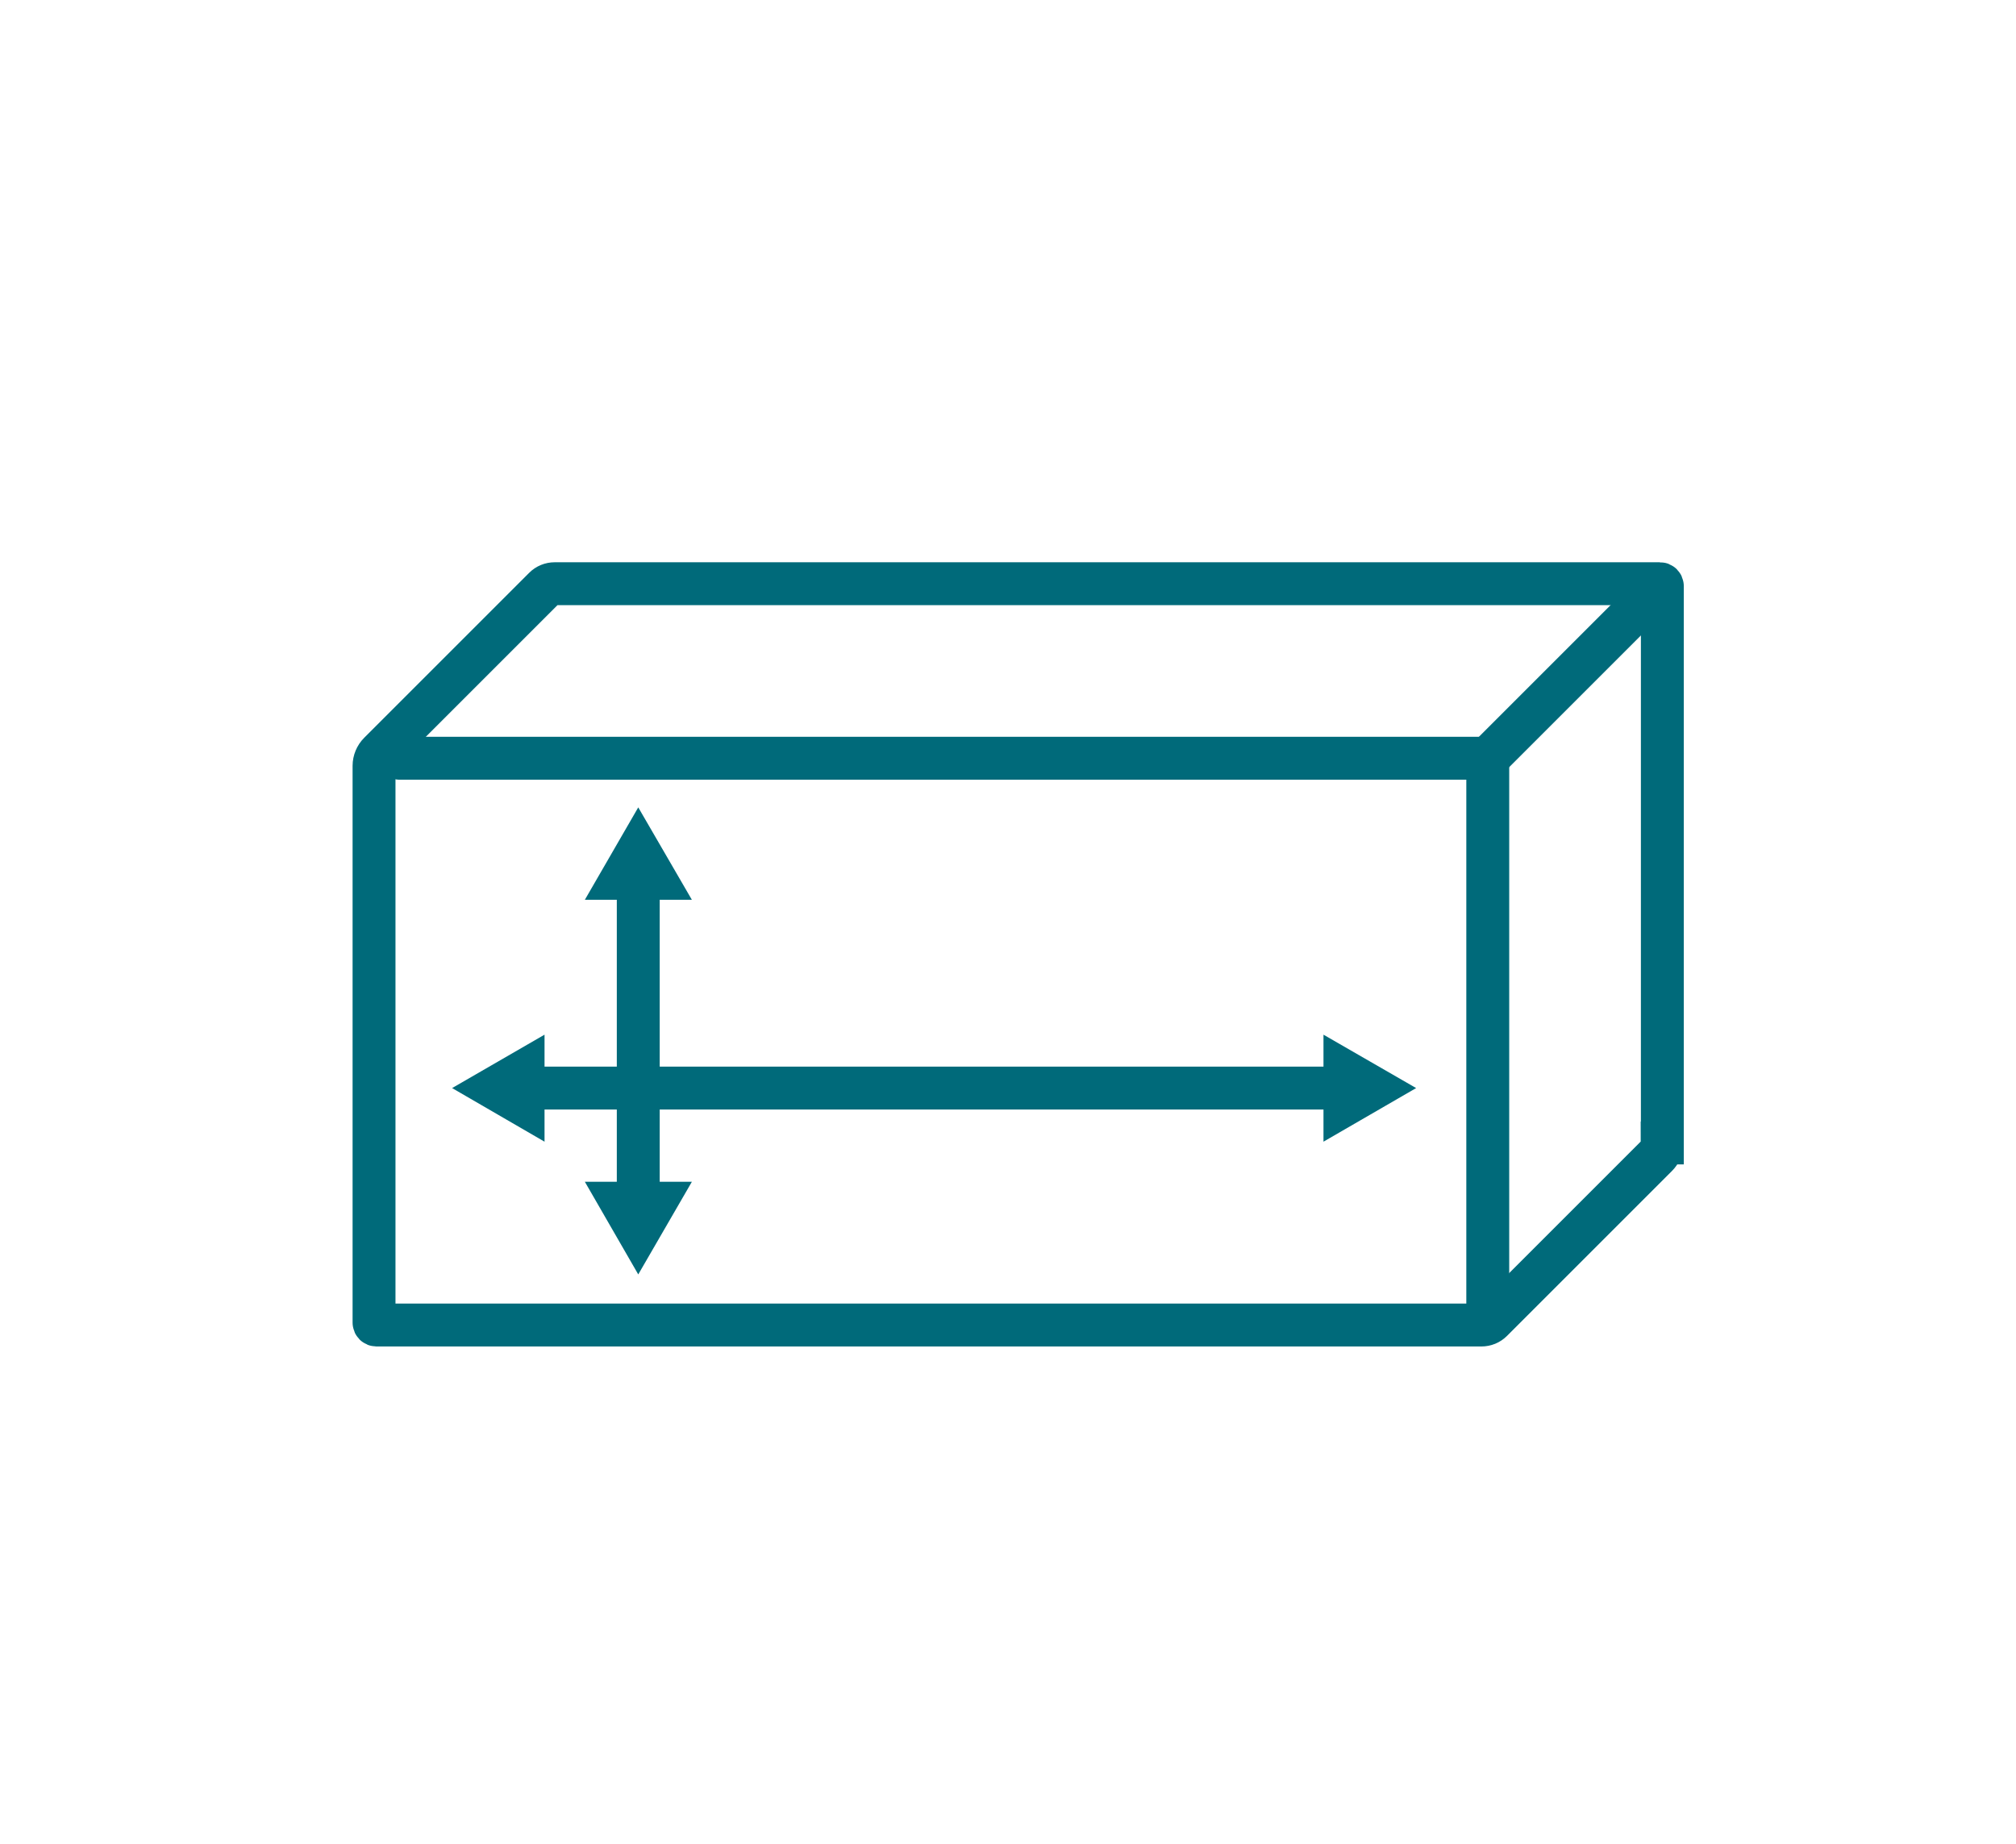
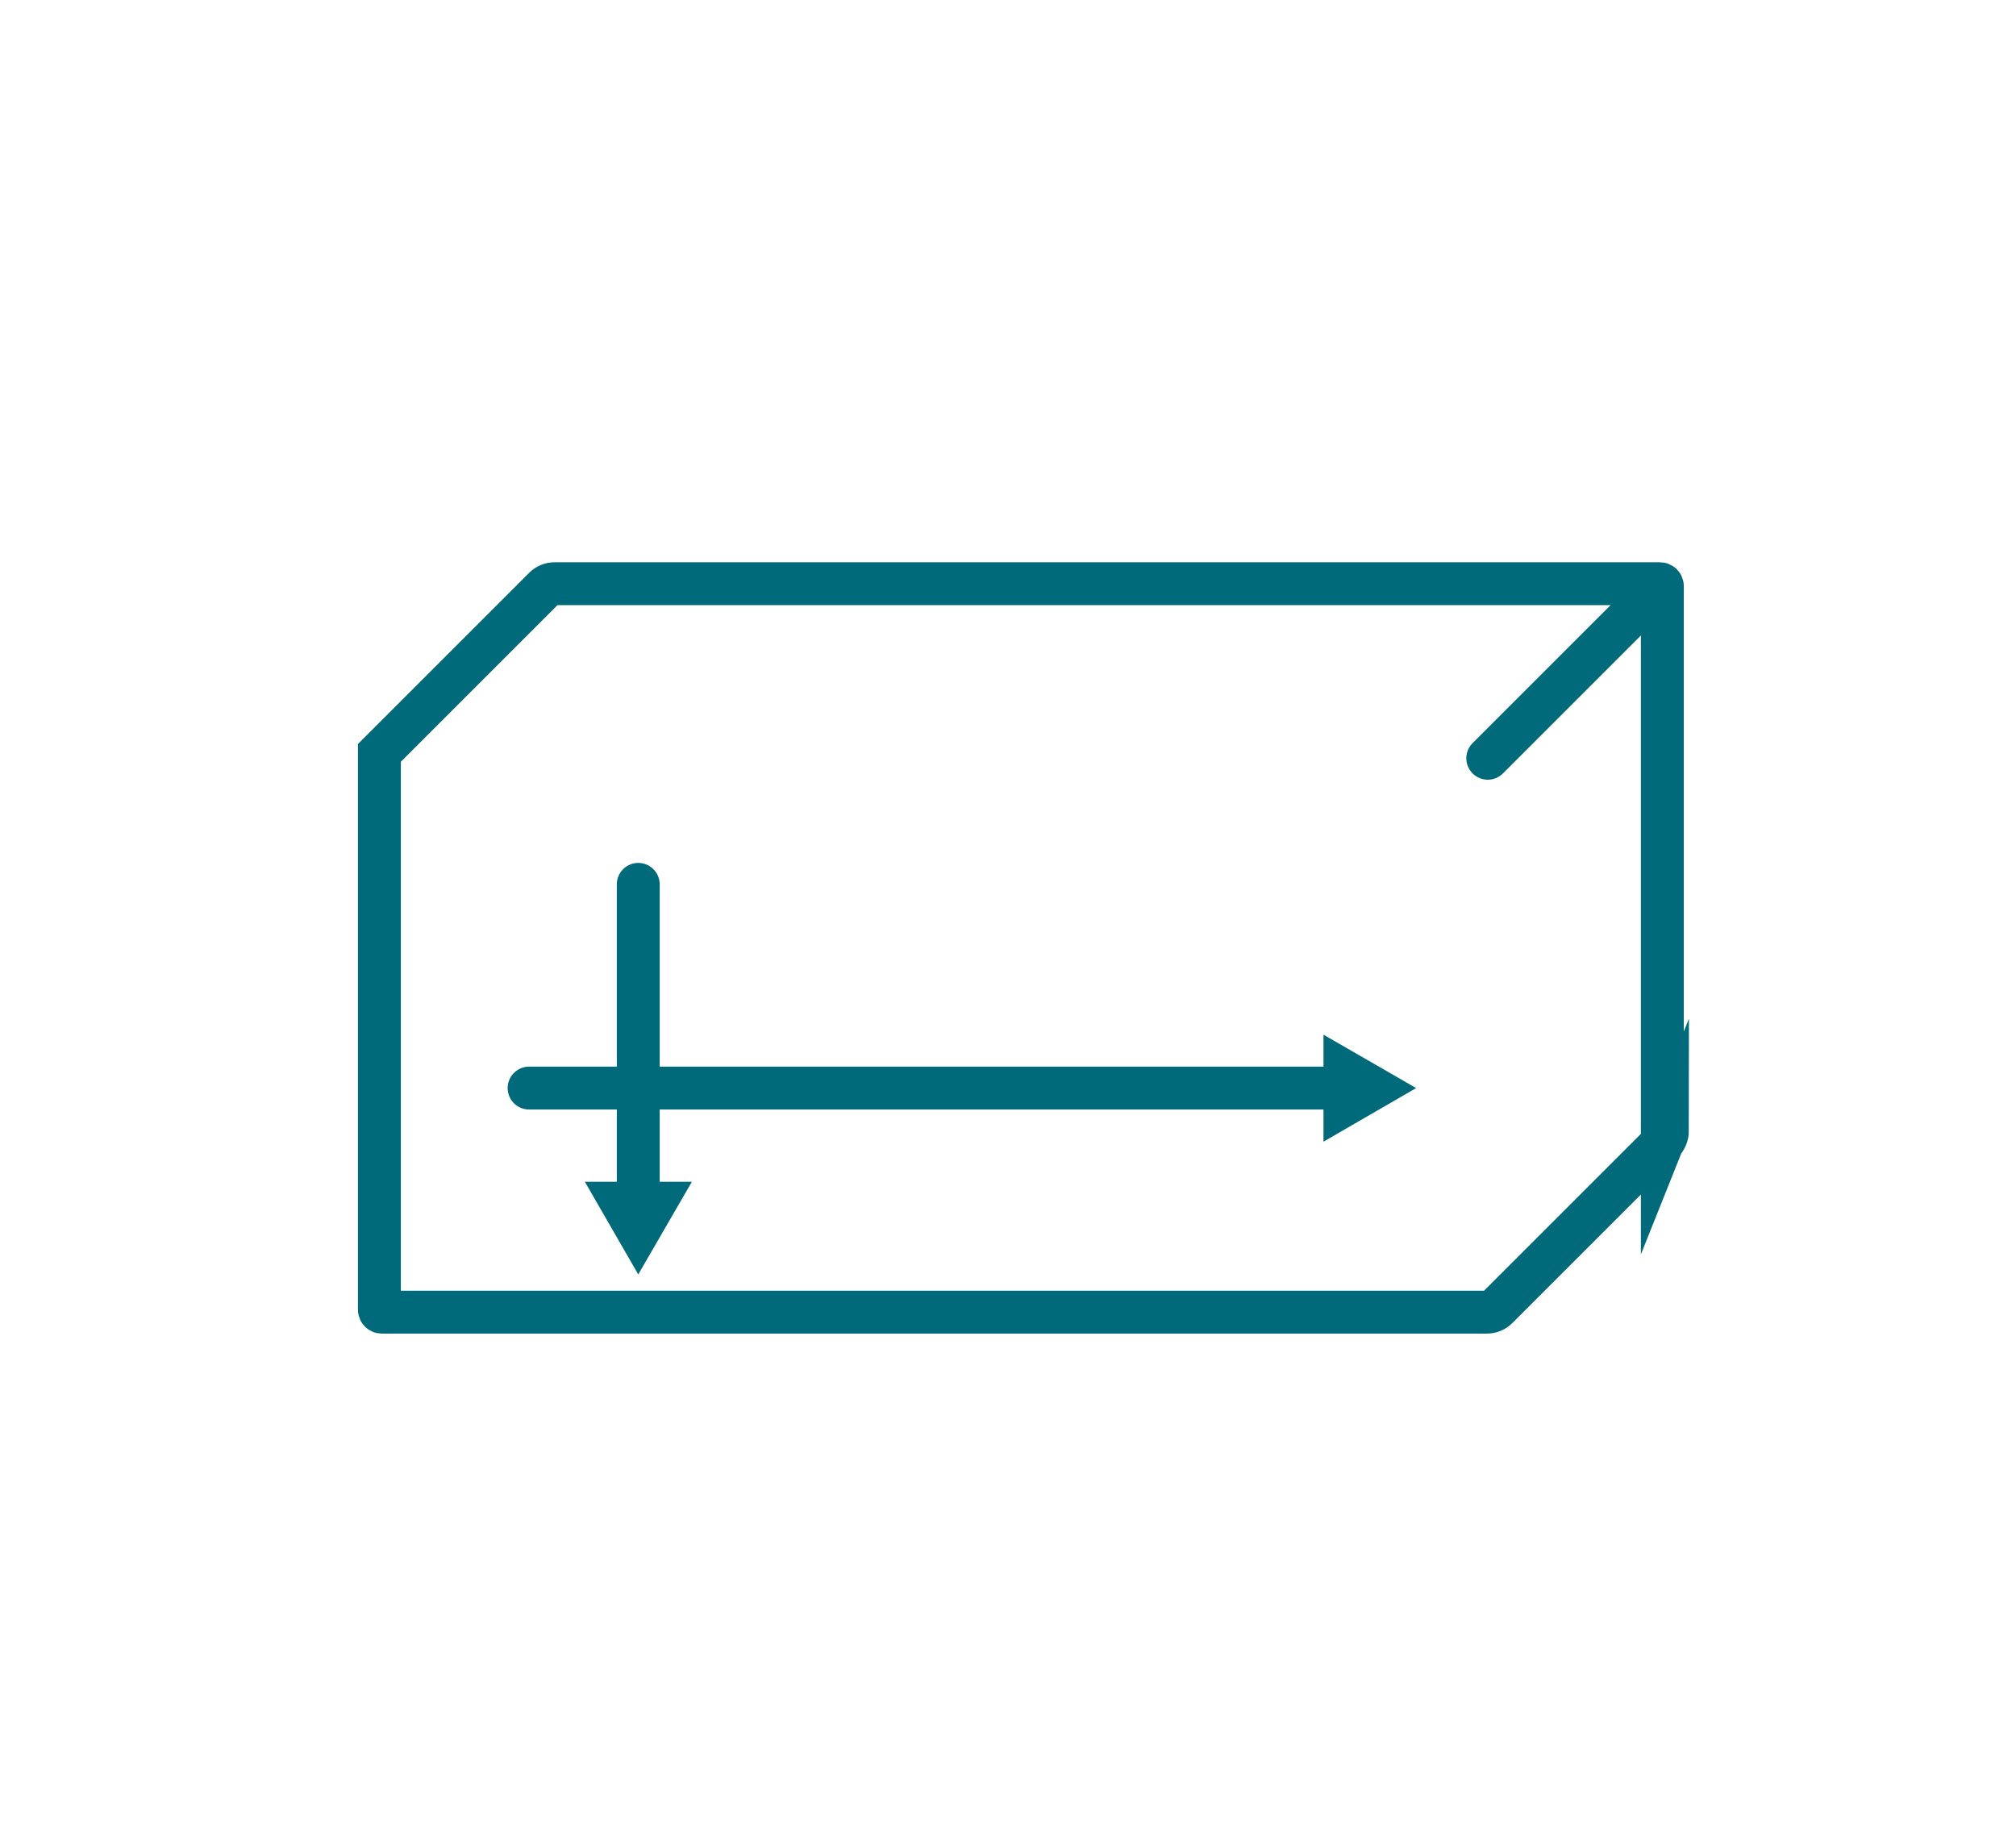
<svg xmlns="http://www.w3.org/2000/svg" id="Livello_1" viewBox="0 0 94 86">
  <defs>
    <style>.cls-1{fill:none;stroke:#006a7a;stroke-linecap:round;stroke-miterlimit:10;stroke-width:2px;}.cls-2{fill:#006a7a;}</style>
  </defs>
-   <polyline class="cls-1" points="18.63 35.36 69.37 35.36 69.37 60.91" />
-   <path class="cls-1" d="M77.51,53.3v-25.97c0-.06-.05-.11-.11-.11H25.87c-.19,0-.36.07-.49.2l-7.69,7.69c-.16.16-.25.38-.25.6v25.97c0,.06.05.11.11.11h51.52c.19,0,.36-.07.49-.2l7.69-7.69c.16-.16.25-.37.25-.6Z" />
+   <path class="cls-1" d="M77.51,53.3v-25.97c0-.06-.05-.11-.11-.11H25.87c-.19,0-.36.07-.49.2l-7.69,7.69v25.97c0,.06.05.11.11.11h51.52c.19,0,.36-.07.49-.2l7.69-7.69c.16-.16.25-.37.25-.6Z" />
  <line class="cls-1" x1="69.37" y1="35.36" x2="76.86" y2="27.87" />
  <line class="cls-1" x1="29.76" y1="41.24" x2="29.76" y2="55.84" />
-   <polygon class="cls-2" points="27.27 41.96 29.76 37.65 32.26 41.96 27.27 41.96" />
  <polygon class="cls-2" points="27.27 55.11 29.76 59.43 32.26 55.11 27.27 55.11" />
  <line class="cls-1" x1="24.67" y1="50.74" x2="62.44" y2="50.74" />
-   <polygon class="cls-2" points="25.39 53.24 21.08 50.74 25.39 48.25 25.39 53.24" />
  <polygon class="cls-2" points="61.71 53.24 66.03 50.74 61.71 48.25 61.71 53.24" />
</svg>